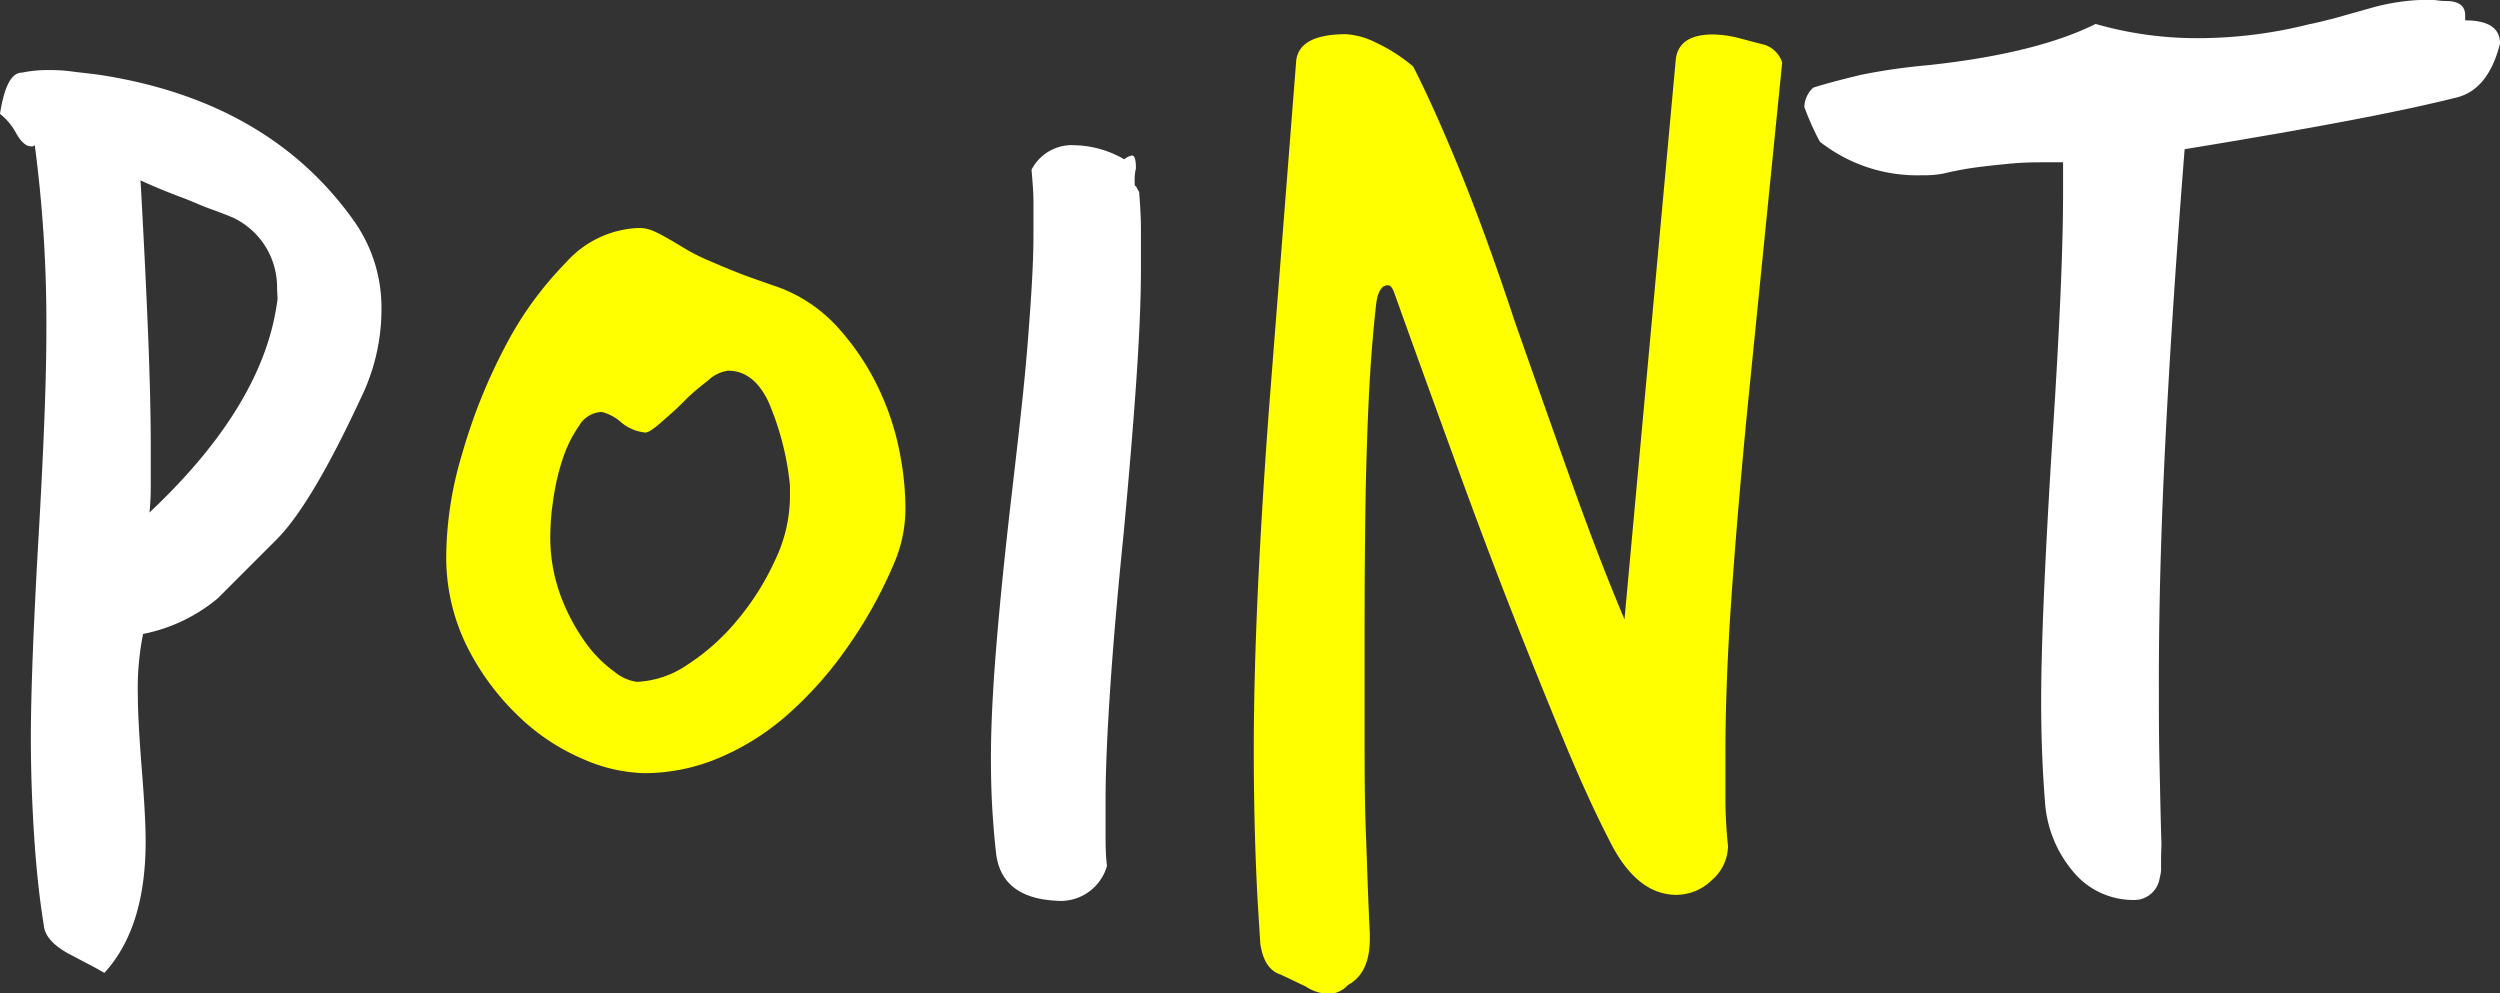
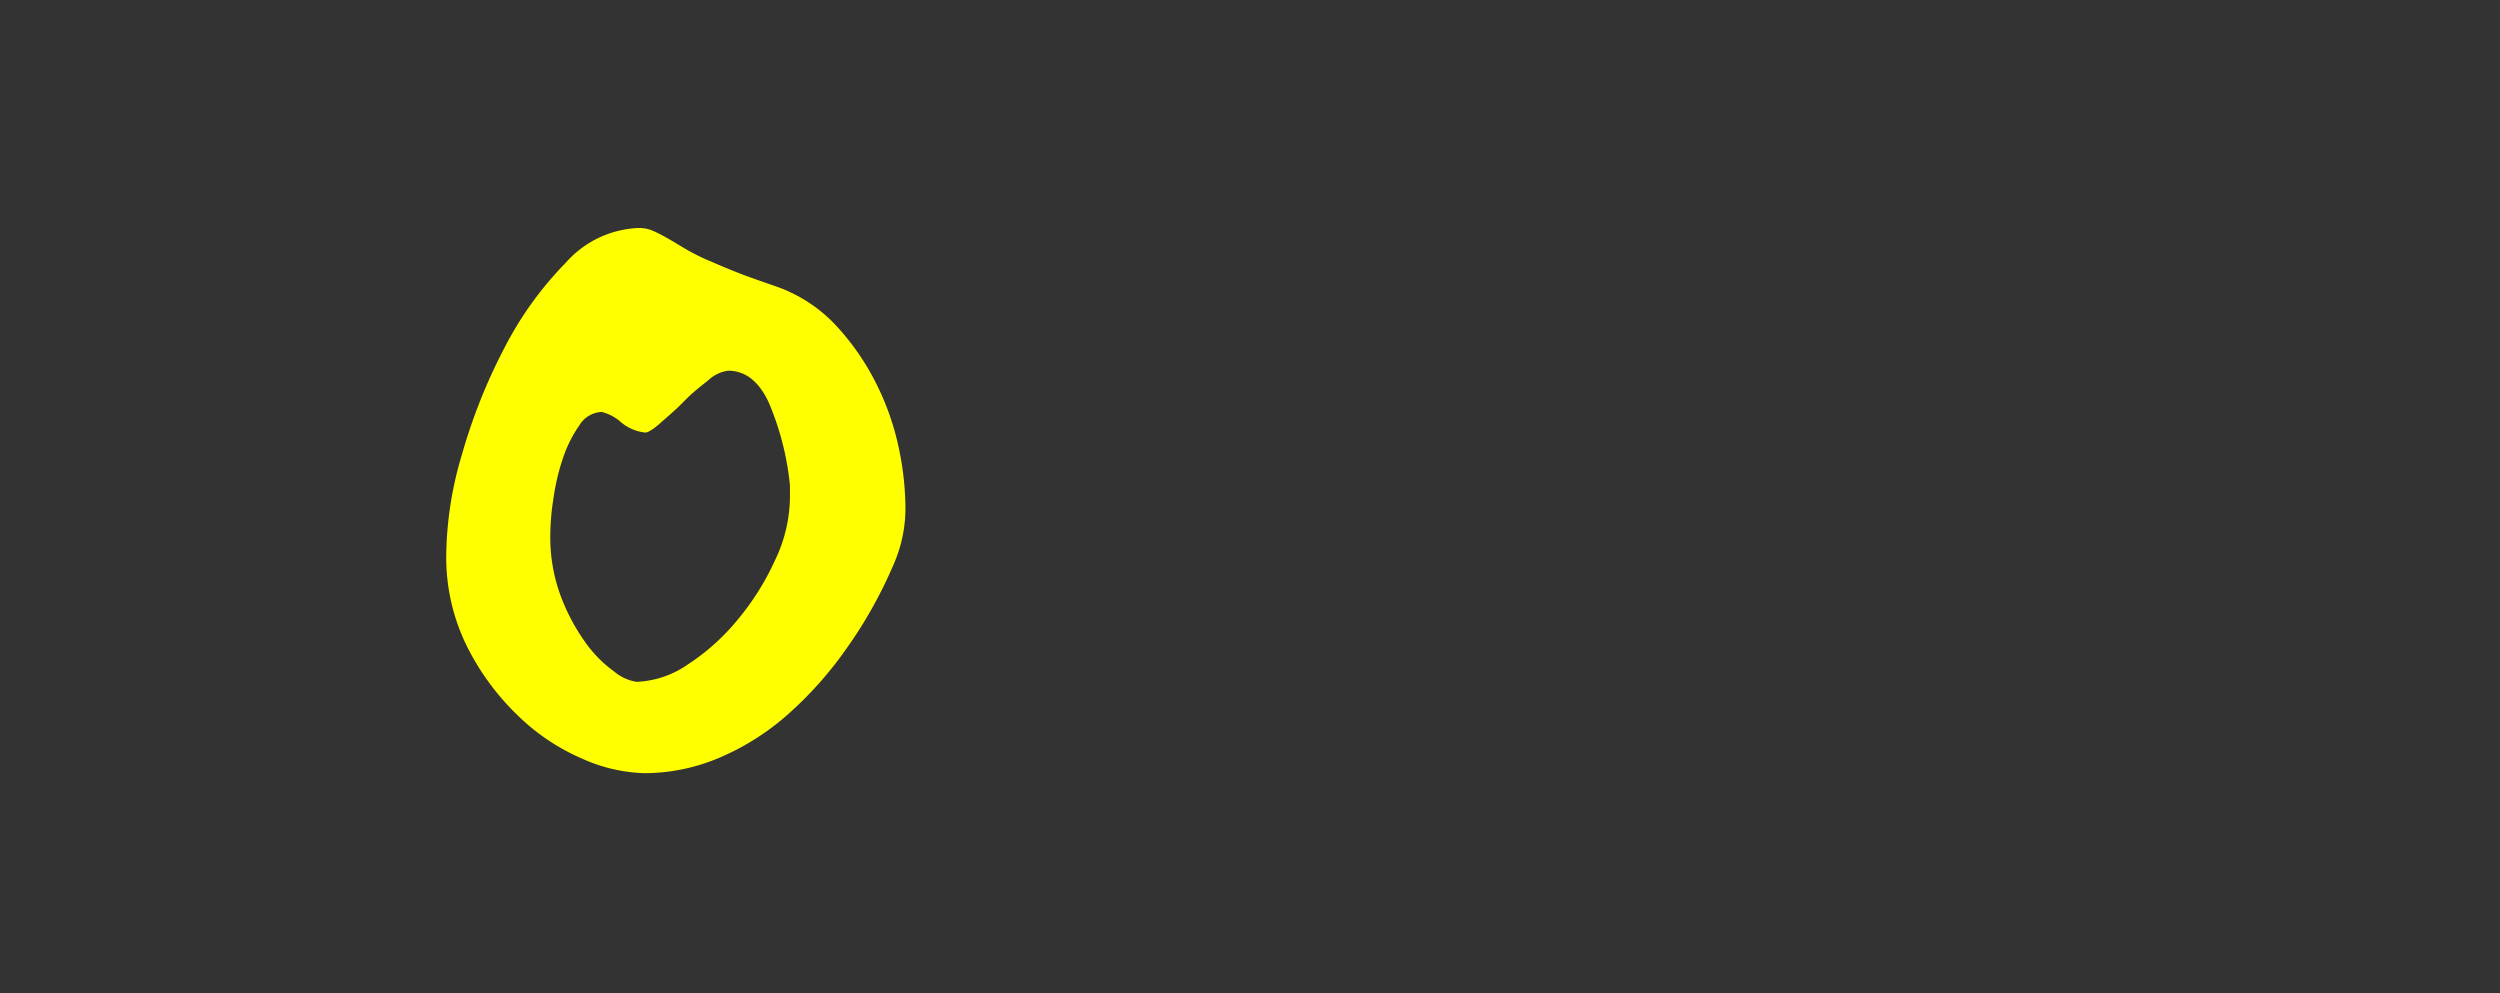
<svg xmlns="http://www.w3.org/2000/svg" viewBox="0 0 195.17 77.56">
  <rect x="0" y="0" width="195.17" height="77.56" fill="#333333" stroke="none" />
  <g id="レイヤー_2" data-name="レイヤー 2">
    <g id="レイヤー_1-2" data-name="レイヤー 1">
-       <path d="M10.26,92.55c-1.21-.67-1.84-1.4-1.91-2.21C8,88.19,7.76,85.9,7.6,83.45s-.26-5-.26-7.7q0-5.32.61-15.89t.6-16a105.87,105.87,0,0,0-.9-14.38.17.17,0,0,0-.15.05.25.25,0,0,1-.16,0q-.6,0-1.2-1.11A4.72,4.72,0,0,0,4.93,27c.33-2.15.9-3.22,1.71-3.22a10.09,10.09,0,0,1,1.91-.2c.54,0,1.17,0,1.91.1s1.54.17,2.42.3Q26,26.06,32.6,35.41a11.69,11.69,0,0,1,2.11,6.84,15.73,15.73,0,0,1-1.61,6.94q-3.83,8.25-6.54,11l-4.63,4.63A13,13,0,0,1,16.1,67.6a21.58,21.58,0,0,0-.41,4.73c0,1.28.1,3.22.31,5.84s.3,4.42.3,5.63q0,6.74-3.22,10.26l-.71-.4Zm16.3-51.91a6,6,0,0,0-3.42-5.53c-.47-.2-1.08-.44-1.81-.7s-1.36-.57-2.27-.91-2-.77-3.16-1.31q.39,6.95.6,12.23t.2,9.1V56a20.51,20.51,0,0,1-.1,2.12q9-8.46,10-16.7Z" transform="translate(-4.93 -18.11)" fill="#fff" />
      <path d="M74.65,62.27A34.89,34.89,0,0,1,71,68.76a29.3,29.3,0,0,1-4.57,5.13,19.62,19.62,0,0,1-5.33,3.37,15,15,0,0,1-5.89,1.21,12.64,12.64,0,0,1-4.78-1.11,16.57,16.57,0,0,1-5-3.32,19.72,19.72,0,0,1-4-5.38,15.67,15.67,0,0,1-1.66-7.39A28.3,28.3,0,0,1,41,53.57a43.55,43.55,0,0,1,3.31-8.3,27.25,27.25,0,0,1,4.78-6.64,8,8,0,0,1,5.64-2.72,2.72,2.72,0,0,1,1.15.21c.31.13.64.3,1,.5s.82.47,1.36.8a15.44,15.44,0,0,0,2.21,1.11c.6.27,1.29.55,2.06.86s1.7.62,2.77,1a11.68,11.68,0,0,1,5,3.22,19.59,19.59,0,0,1,3.22,4.78,20.72,20.72,0,0,1,1.66,5,23.22,23.22,0,0,1,.45,4A10.94,10.94,0,0,1,74.65,62.27ZM66.6,56a22,22,0,0,0-1.66-6.48c-.77-1.65-1.83-2.47-3.17-2.47a2.81,2.81,0,0,0-1.56.76c-.64.5-1.27,1-1.91,1.66s-1.24,1.15-1.81,1.66-1,.75-1.16.75a3.48,3.48,0,0,1-1.91-.8,3.58,3.58,0,0,0-1.51-.81,2.14,2.14,0,0,0-1.76,1.06,10,10,0,0,0-1.26,2.51A17.36,17.36,0,0,0,48.14,57a19.2,19.2,0,0,0-.25,2.87,13.15,13.15,0,0,0,.8,4.73,15.59,15.59,0,0,0,1.91,3.62,9.79,9.79,0,0,0,2.27,2.31,3.58,3.58,0,0,0,1.76.81,7.54,7.54,0,0,0,4-1.36,17,17,0,0,0,3.87-3.47,20.44,20.44,0,0,0,2.92-4.63A11.6,11.6,0,0,0,66.6,57Z" transform="translate(-4.93 -18.11)" fill="#ff0" />
-       <path d="M93.86,33.1C93.93,34,94,35,94,36s0,2,0,3.11q0,3.42-.35,8.56T92.65,59.76c-.47,4.62-.82,8.67-1.05,12.12s-.36,6.35-.36,8.7v2.57c0,.84,0,1.69.11,2.56a3.76,3.76,0,0,1-3.93,2.72q-4.32-.21-4.73-3.72-.19-1.71-.3-3.57c-.07-1.24-.1-2.54-.1-3.88,0-2.28.13-5.09.4-8.45s.67-7.34,1.21-12,1-8.6,1.26-11.92.45-6.12.45-8.4c0-.87,0-1.73,0-2.57s-.08-1.69-.15-2.56a3.54,3.54,0,0,1,3.42-1.91,8,8,0,0,1,3.82,1.1,1.22,1.22,0,0,1,.61-.3c.2,0,.3.34.3,1a4.06,4.06,0,0,0-.1,1c0,.27,0,.4.1.4Z" transform="translate(-4.93 -18.11)" fill="#fff" />
-       <path d="M103.11,88.43q-.3-5.54-.3-11.77Q102.81,66,104,50l2.11-27q.11-2.22,3.93-2.22a6,6,0,0,1,2.21.61,13.18,13.18,0,0,1,3,1.91q1.6,3.12,3.62,8.05t4.32,11.87q2.33,6.65,4.48,12.67t4.08,10.57l4-43.66c.13-1.34,1.11-2,2.92-2a8.46,8.46,0,0,1,2.11.31l1.91.5A2.12,2.12,0,0,1,144.06,23L141.34,50.1q-.79,8.15-1.25,14.79T139.63,77v3.47a36.06,36.06,0,0,0,.2,3.67,3.55,3.55,0,0,1-1.25,2.67,4,4,0,0,1-2.77,1.16q-3.12,0-5.23-4.23c-1.07-2.08-2.25-4.64-3.52-7.7s-2.63-6.42-4.08-10.11-2.93-7.64-4.47-11.87-3.12-8.58-4.73-13.08c-.14-.4-.3-.6-.5-.6-.47,0-.78.47-.91,1.41q-.41,3.61-.6,7.8t-.25,8.6q-.06,4.43-.06,8.85v8.35c0,2.55,0,5.12.1,7.7s.17,5.21.31,7.89v.41c0,1.81-.57,3-1.71,3.62a2.12,2.12,0,0,1-1.51.7,3.61,3.61,0,0,1-1.81-.6l-1.91-.91c-.88-.27-1.41-1.07-1.61-2.41Z" transform="translate(-4.93 -18.11)" fill="#ff0" />
-       <path d="M173.64,85c0,.4,0,.75,0,1s-.09.59-.15.86a2,2,0,0,1-2,1.51A6.1,6.1,0,0,1,166.65,86a9.37,9.37,0,0,1-2.07-5.28q-.3-3.72-.3-7.84,0-6.65.91-21,.39-6,.6-10.82t.2-8.3V30.78h-1.31c-.8,0-1.72,0-2.76.1s-2.2.21-3.47.41c-.74.13-1.31.25-1.71.35a7.58,7.58,0,0,1-1.71.15A12.31,12.31,0,0,1,147,29.17a21.24,21.24,0,0,1-1.21-2.71,2.14,2.14,0,0,1,.7-1.51c1.08-.34,2.32-.66,3.73-1a47.21,47.21,0,0,1,5.23-.75q8.44-.91,13.08-3.22a28.66,28.66,0,0,0,8,1.11A35.6,35.6,0,0,0,185.21,20c.4-.07,1-.22,1.91-.45l2.71-.76a16.84,16.84,0,0,1,4.73-.7,5.42,5.42,0,0,1,.66.05,5.13,5.13,0,0,0,.65.05c1,0,1.51.37,1.51,1.1v.41c1.81,0,2.72.6,2.72,1.81q-.91,3.62-3.42,4.22-3.23.81-8.2,1.76t-13,2.27q-1,12.67-1.51,22.93t-.5,18.82c0,2.14,0,4.24.05,6.29s.08,4.1.15,6.18Z" transform="translate(-4.93 -18.11)" fill="#fff" />
    </g>
  </g>
</svg>